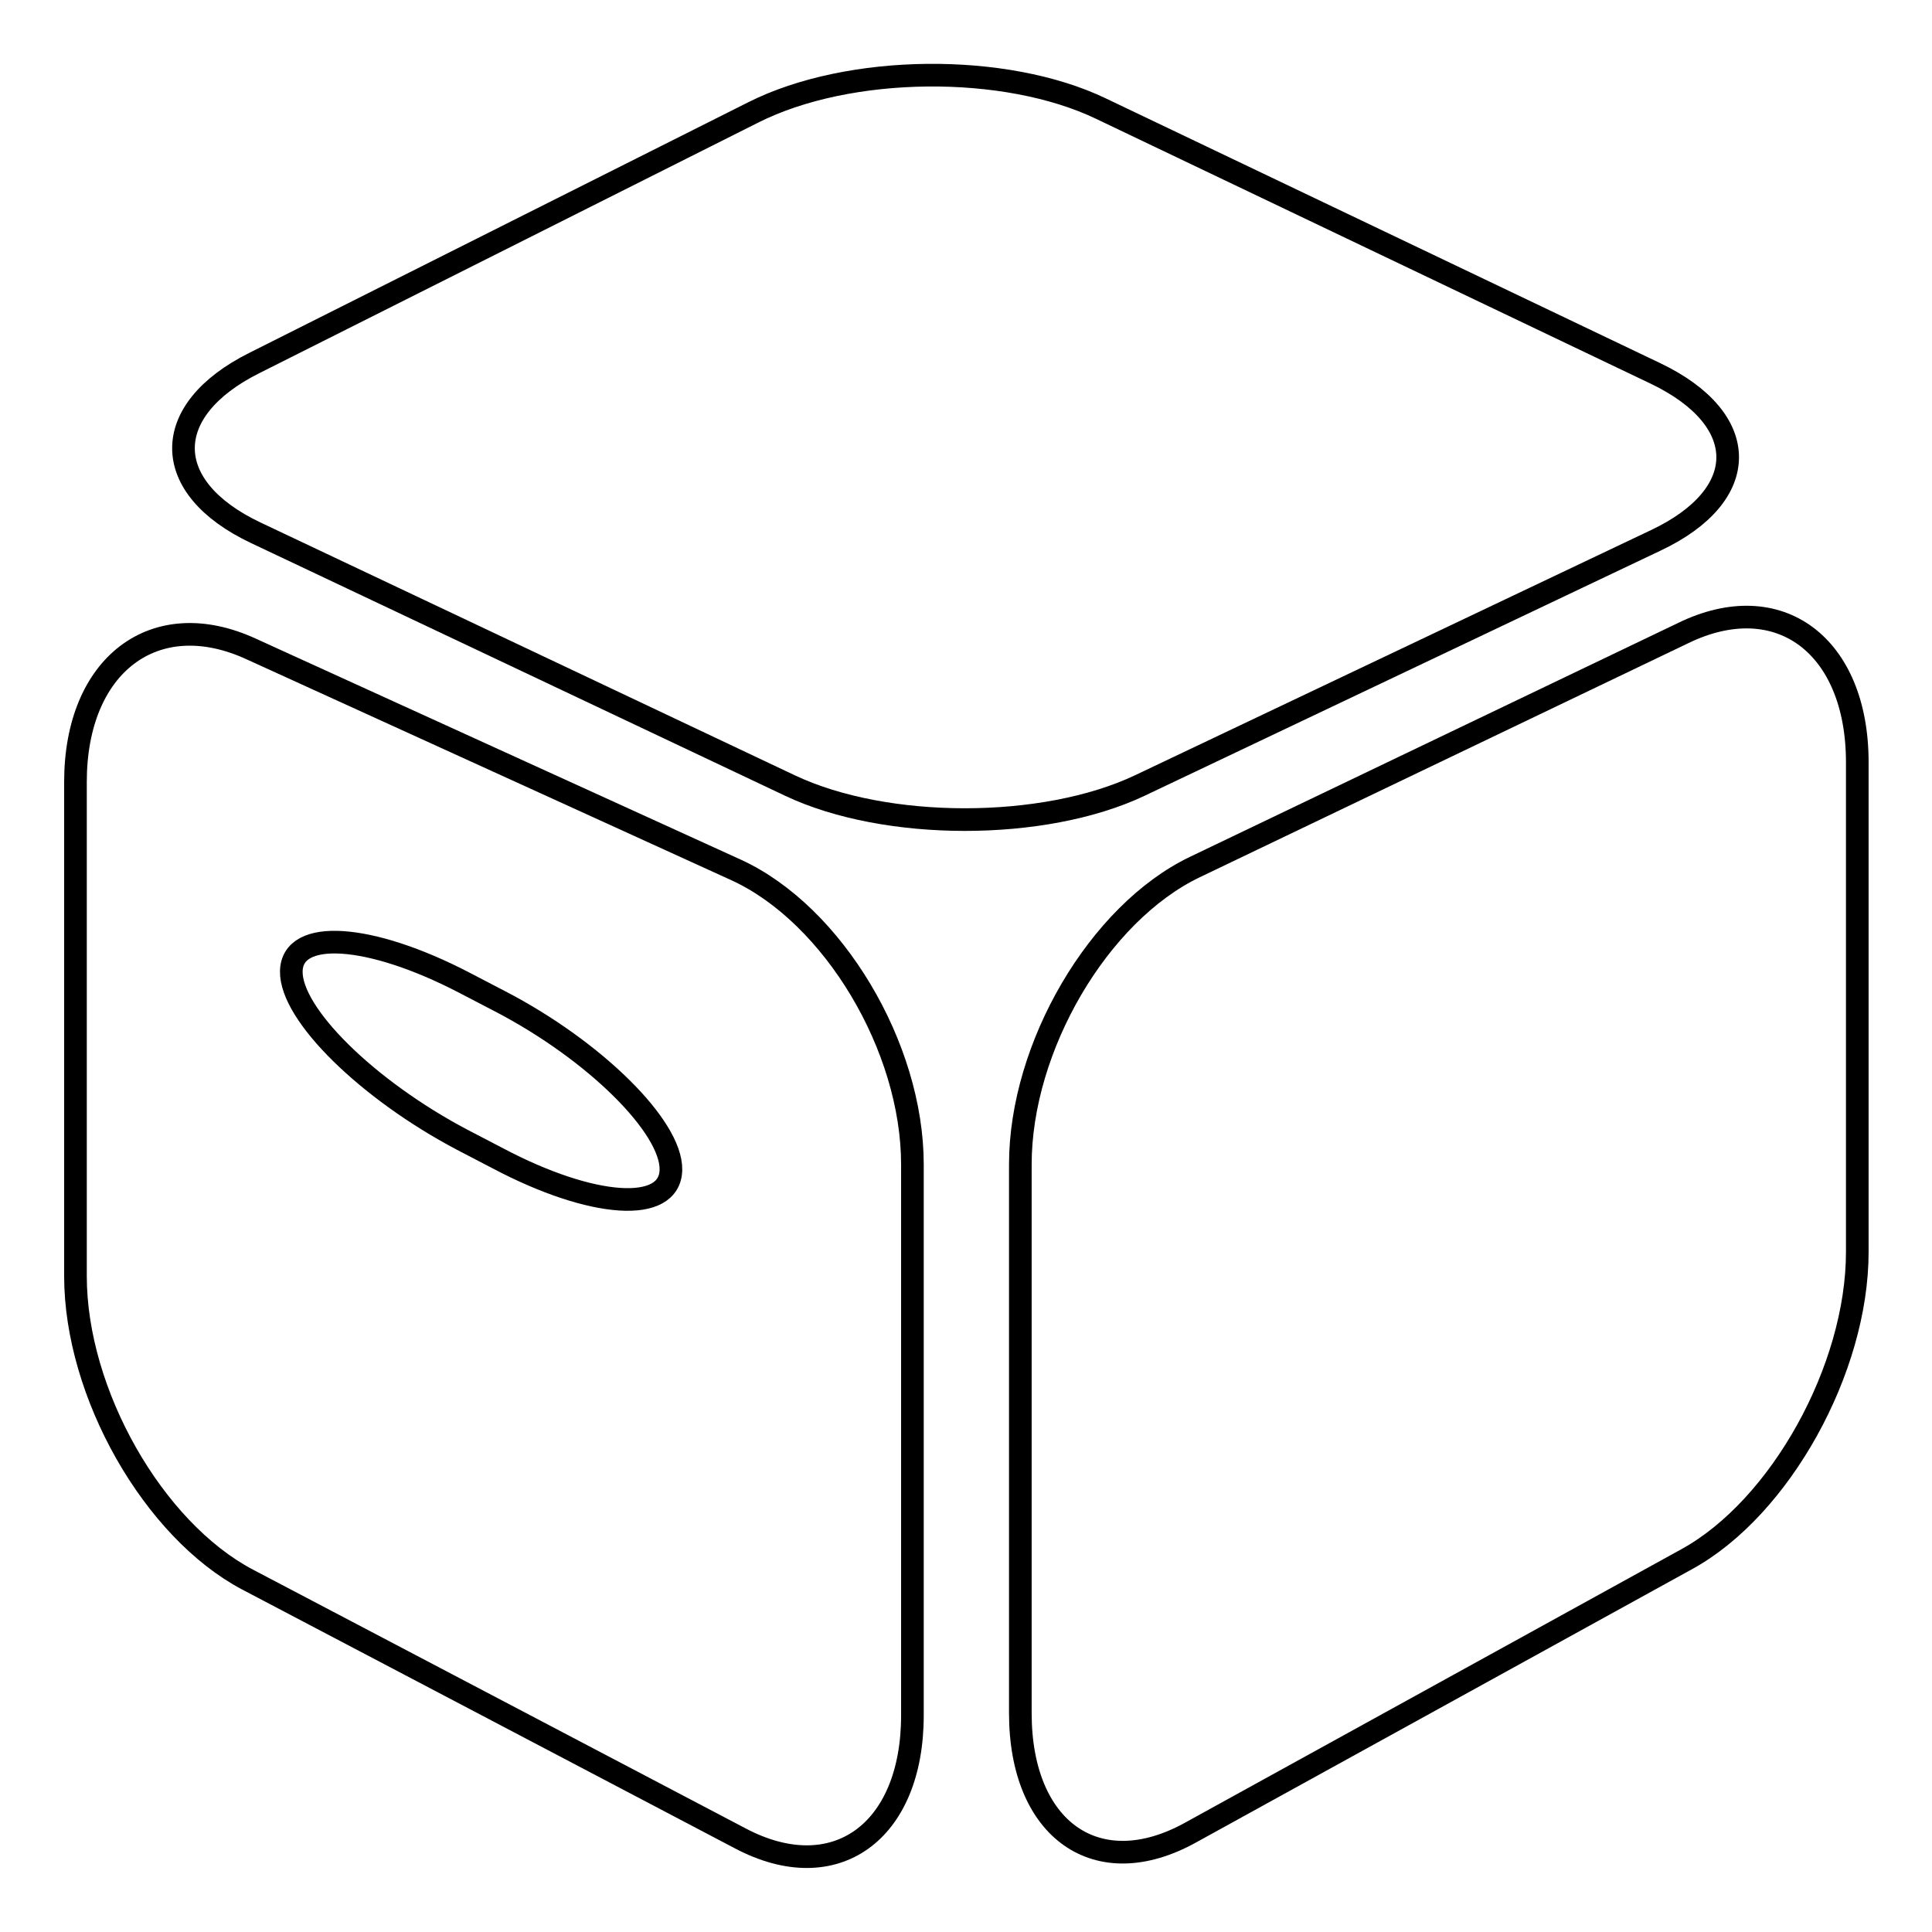
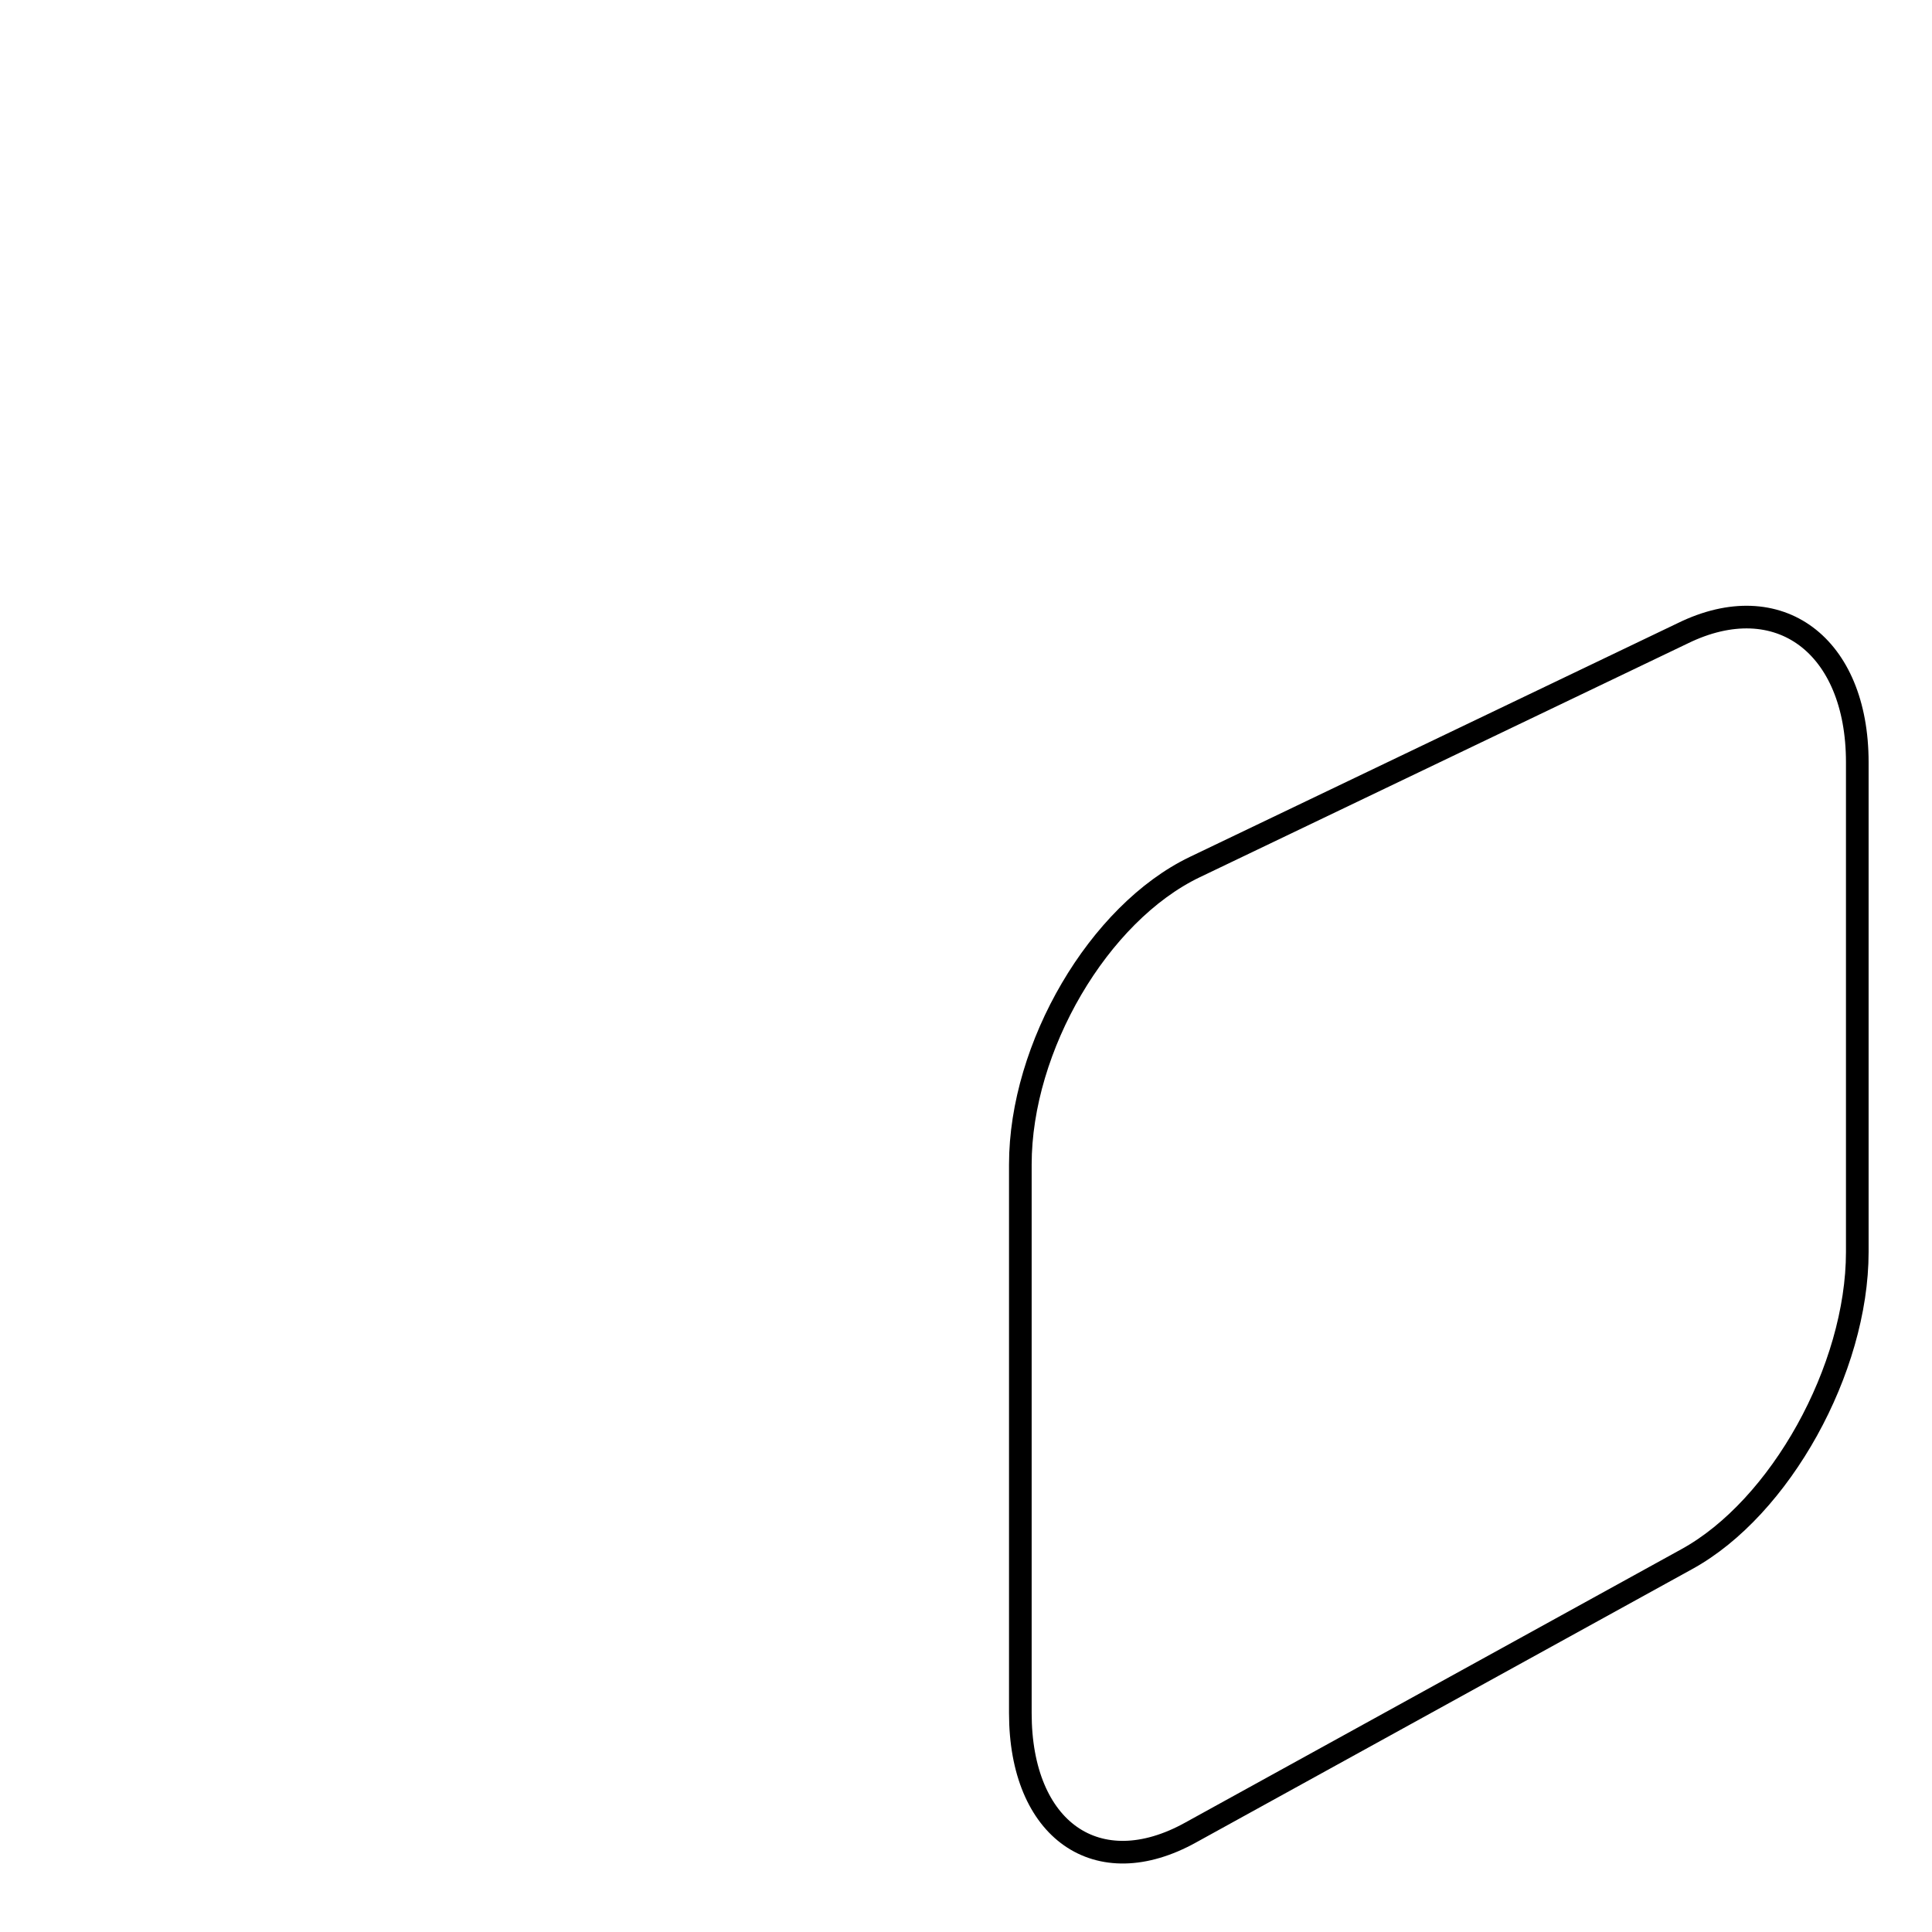
<svg xmlns="http://www.w3.org/2000/svg" version="1.1" x="0px" y="0px" viewBox="0 0 256 256" enable-background="new 0 0 256 256" xml:space="preserve">
  <g>
    <g>
-       <path stroke-width="3" fill-opacity="0" stroke="#000000" d="M145.9,14.4c-12.7-6.1-33.4-5.9-46.1,0.5L33.7,48.1c-12.6,6.3-12.5,16.5,0.2,22.5l70.8,33.5c12.7,6,33.6,6,46.3,0l68.4-32.5c12.7-6,12.7-16,0-22.1L145.9,14.4z" />
-       <path stroke-width="3" fill-opacity="0" stroke="#000000" d="M97.6,115.3L33.3,86C20.5,80.1,10,88.1,10,103.6v65.5c0,15.5,10.3,33.6,22.8,40.2l65.3,34.3c12.5,6.6,22.8-0.8,22.8-16.3v-73C120.9,138.7,110.4,121.2,97.6,115.3z M66,153.5l-4.8-2.5c-12.5-6.6-22.7-16.6-22.6-22.3c0.1-5.7,10.4-5,22.9,1.5l4.8,2.5c12.5,6.5,22.7,16.6,22.6,22.3C88.8,160.8,78.5,160.1,66,153.5z" />
      <path stroke-width="3" fill-opacity="0" stroke="#000000" d="M158.3,114.9c-12.7,6.1-23.1,23.8-23.1,39.4v72.7c0,15.5,10.2,22.7,22.6,15.8l65.7-36.2c12.4-6.8,22.6-25.2,22.6-40.7V101c0-15.5-10.4-23.3-23.1-17.1L158.3,114.9z" />
-       <path stroke-width="3" fill-opacity="0" stroke="#000000" d="M135.2,126L135.2,126z" />
+       <path stroke-width="3" fill-opacity="0" stroke="#000000" d="M135.2,126z" />
    </g>
  </g>
</svg>